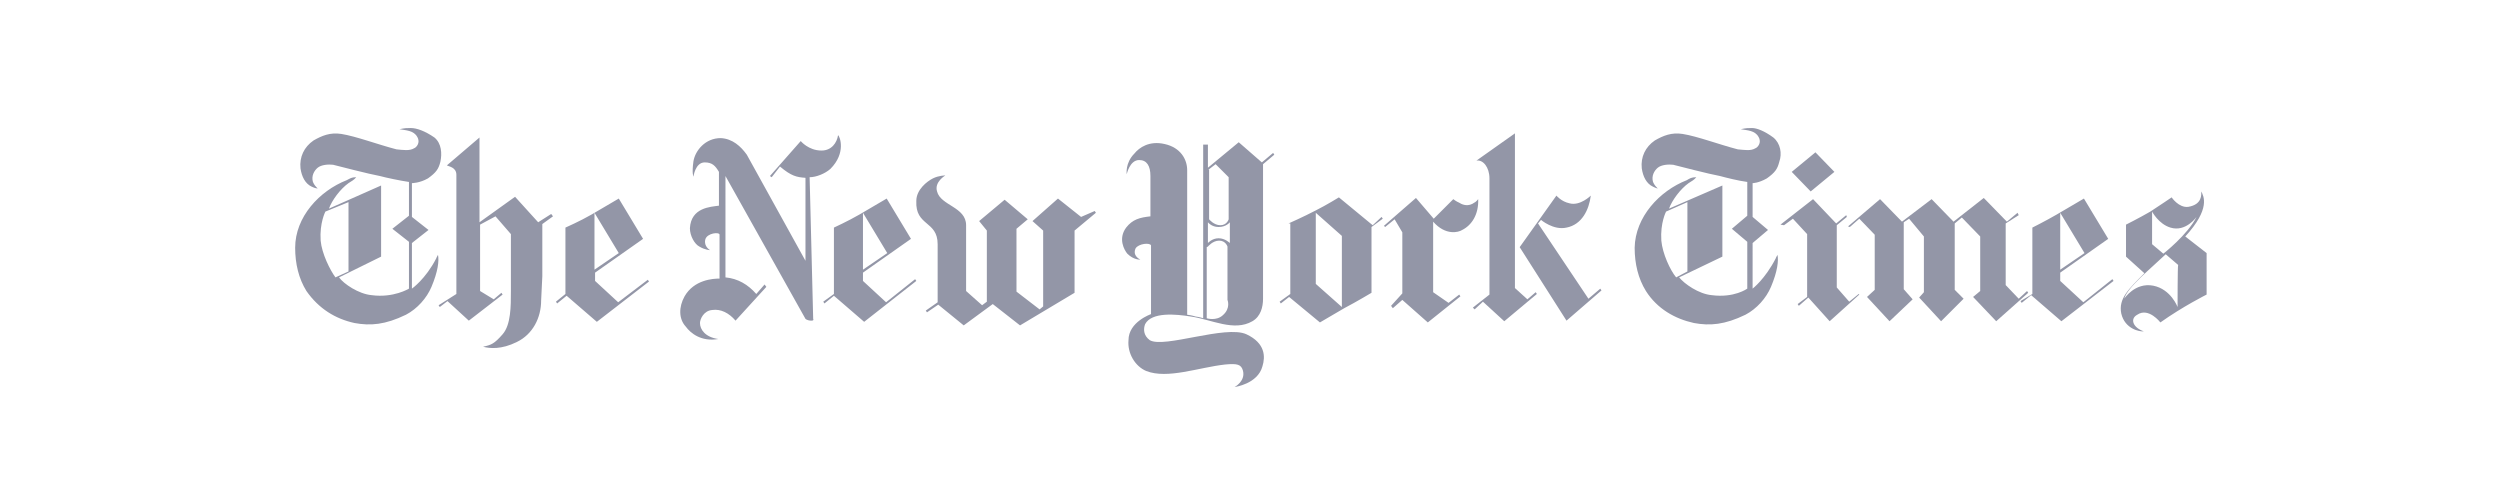
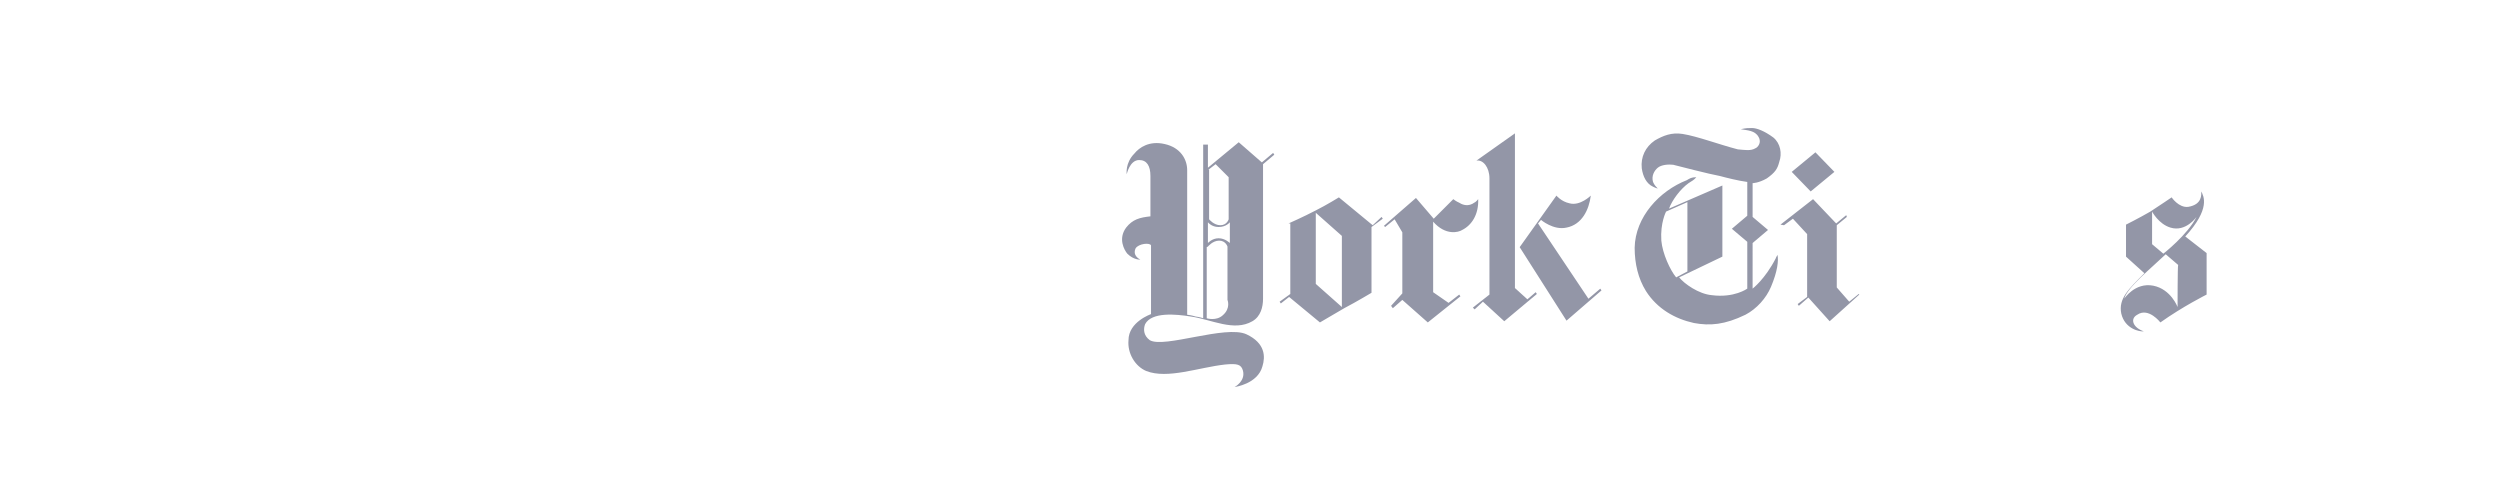
<svg xmlns="http://www.w3.org/2000/svg" version="1.1" id="Layer_1" x="0" y="0" viewBox="0 0 421.8 82" xml:space="preserve">
  <style>.st1{fill:#9396a7}</style>
-   <path fill="none" d="M42.7 7.6H378v72H42.7z" />
-   <path class="st1" d="M69.3 21.6c-.6 0-1 0-1.9.2 1.1.2 2.4.2 3 1.3.6 1-.2 1.8-.5 1.9-.8.5-1.9.3-3 .2-3.1-.8-6.8-2.2-9.3-2.6-1.9-.3-3.3.3-4.7 1.1-1.6 1.1-2.4 2.8-2.2 4.7.2 1.4.8 2.6 1.9 3.1.6.3 1 .3 1 .3-.3-.3-.6-.6-.8-1.1-.3-1 .2-1.9.8-2.4s1.8-.6 2.6-.5c.8.2 6.2 1.6 7.9 1.9 1.1.3 3.5.8 4.9 1v5.7l-2.8 2.2 2.8 2.2v7.9s-2.6 1.6-6.3 1.1c-2.2-.2-4.7-1.9-5.5-3l7.1-3.5v-12l-8.8 3.9c.5-1.4 1.9-3.3 3.3-4.3.5-.3 1-.6 1.3-1-.8 0-1 .2-1.6.5-4.6 1.8-8.7 6.2-8.7 11.4 0 2.7.6 5.2 1.9 7.3 2.1 3 4.9 4.7 8.1 5.4 2.7.5 5.2.3 8.7-1.4 1.9-1 3.5-2.8 4.3-4.7 1.1-2.6 1.3-4.4 1.1-5.4-.2.3-.3.6-.3.6-1.8 3.5-4.1 5.1-4.1 5.1V41l2.8-2.2-2.8-2.2v-5.7s1.3 0 2.7-.8c1.4-1 1.8-1.6 2.1-2.8.3-1.4.2-3.1-1-4.1-1.6-1.1-3-1.6-4-1.6zm-15.2 19c-.2-3 .8-4.9.8-4.9l3.9-1.6v11.7l-2.2 1c-.9-1.2-2.3-4-2.5-6.2zM104.3 51l-3.9-3.6V46l8.1-5.7-4.1-6.8s-2.7 1.6-4.6 2.7c-1.9 1.1-4.4 2.2-4.4 2.2v11.2l-1.6 1.3.2.3 1.6-1.3 5.1 4.4 8.8-6.8-.2-.3-5 3.8zm-4-15.1l4.1 6.8-4.1 2.8v-9.6zm-9.5 1.6l-3.9-4.3-6 4.3V23.2l-5.5 4.7c.3.2 1.6.3 1.6 1.6v20.1l-3 1.9.2.3 1.3-1 3.6 3.3 5.7-4.4-.2-.3-1.3 1.1-2.3-1.4V37.9l2.6-1.4 2.6 3v9.6c0 2.6 0 5.7-1.4 7.3s-1.9 1.8-3.3 2.1c1.1.3 3.1.5 5.7-.8 2.7-1.3 4.1-4.1 4.1-7l.2-4.1v-8.8l1.8-1.3-.3-.4-2.2 1.4zm45.8-7.6c1.1 0 2.6-.6 3.5-1.4 2.7-2.7 1.6-5.5 1.3-5.7-.2 1.3-1.1 2.6-2.8 2.6-2.2 0-3.5-1.6-3.5-1.6l-5.2 5.9.3.2 1.4-1.8c1.9 1.6 2.8 1.8 4.3 1.9v14L126 26.1c-1-1.4-2.4-2.7-4.4-2.8-2.6 0-4.3 2.1-4.6 3.9-.3 2.1 0 2.6 0 2.6s.3-2.4 1.9-2.4c1.3 0 1.8.6 2.4 1.6v5.7c-1.4.2-4.7.3-4.9 3.8 0 1.3.8 2.7 1.6 3.1 1 .6 1.8.6 1.8.6s-1.1-.6-.8-1.8c.3-1.1 2.4-1.3 2.4-.8V47c-1.1 0-4.3.2-5.9 3-1 1.8-1 3.8.2 5.1.8 1.1 2.6 2.6 5.5 2.1-2.2-.3-3.1-1.6-3.1-2.7 0-.6.6-2.1 2.1-2.2 1.4-.2 2.8.5 3.9 1.8l5.2-5.7-.3-.4-1.4 1.6c-1.4-1.6-3.1-2.6-5.2-2.8V29.7l13.5 24.1s.3.3 1 .3c.5 0 .3-.3.3-.3l-.6-23.9zM149.5 51l-3.9-3.6V46l8.1-5.7-4.1-6.8s-2.7 1.6-4.6 2.7c-1.9 1.1-4.3 2.2-4.3 2.2v11.2l-1.8 1.3.2.3 1.6-1.3 5.1 4.4 8.8-6.9-.2-.3-4.9 3.9zm-3.9-15.1l4.1 6.8-4.1 2.8v-9.6zm36.8.7l-3.9-3.1-4.3 3.8 1.8 1.6v12.8l-.6.5-3.9-3V38.6l1.9-1.6-3.9-3.3-4.3 3.6 1.3 1.6v12l-.8.6-2.7-2.4V38c0-3.1-4.3-3.3-4.9-5.7-.5-1.6 1.4-2.7 1.4-2.7s-1.1 0-2.1.5-2.8 1.9-2.8 3.8c-.2 4.3 3.6 3.3 3.6 7.3V51l-2 1.4.2.3 1.9-1.3 4.3 3.5 4.9-3.6 4.6 3.6 9.2-5.5V38.9l3.6-3-.2-.3-2.3 1zM351.5 51l-3.9-3.6V46l8.1-5.7-4.1-6.8s-2.7 1.6-4.6 2.7c-1.9 1.1-4.1 2.2-4.1 2.2v11.2l-2 1.2.2.3 1.6-1.3 5.1 4.4 8.8-6.8-.2-.3-4.9 3.9zm-3.9-15.1l4.1 6.8-4.1 2.8v-9.6z" />
-   <path class="st1" d="M342 49.1l-1.4 1.3-2.2-2.3V37.7l2.2-1.4-.2-.4-1.8 1.5-3.9-4-5.1 4-3.7-3.8-5 3.8-3.7-3.8-5.4 4.6.3.1 1.6-1.4 2.6 2.7v9.3l-1.3 1.2 3.8 4.1 3.9-3.7-1.5-1.7V37.5l.9-.6 2.5 3v9.4l-.8.9 3.7 4 3.8-3.8-1.5-1.5V37.7l1.2-1 3.1 3.2v9.2l-1.2 1 3.9 4.1 5.4-4.8z" />
  <path class="st1" d="M312 50.9l-2.1-2.4V38l1.7-1.4-.1-.3-1.7 1.4-3.9-4.1-5.5 4.3.6.1 1.5-1.1 2.4 2.6v10.6l-1.6 1.2.2.3 1.6-1.4 3.6 4 5-4.5-.1-.1zM309.5 29l-3.2-3.3-4 3.3 3.2 3.3zm-13.9-7.4c-.6 0-1 0-1.9.2 1.1.2 2.4.2 3 1.3.6 1-.2 1.8-.5 1.9-.8.5-1.8.3-3 .2-3.1-.8-6.8-2.2-9.3-2.6-1.9-.3-3.3.3-4.7 1.1-1.6 1.1-2.4 2.8-2.2 4.7.2 1.4.8 2.6 1.9 3.1.6.3.8.3.8.3-.3-.3-.6-.6-.8-1.1-.3-1 .2-1.9.8-2.4.6-.5 1.8-.6 2.6-.5.8.2 6.2 1.6 7.9 1.9 1.1.3 3.1.8 4.6 1v5.7l-2.6 2.2 2.6 2.2v7.9s-2.2 1.6-6 1.1c-2.2-.2-4.6-1.9-5.5-3l7.3-3.5v-12l-9 3.9c.5-1.4 1.9-3.3 3.3-4.3.5-.3 1-.6 1.3-1-.8 0-1.1.2-1.6.5-4.6 1.8-8.7 6.2-8.8 11.4 0 2.7.6 5.2 1.9 7.3 1.9 3 4.9 4.7 8.1 5.4 2.7.5 5.2.3 8.7-1.4 1.9-1 3.5-2.8 4.3-4.7 1.1-2.6 1.3-4.4 1.1-5.4-.2.3-.3.6-.3.6-1.8 3.5-3.9 5.1-3.9 5.1V41l2.6-2.2-2.6-2.2v-5.7s1 0 2.4-.8c1.4-1 1.8-1.6 2.1-2.8.5-1.4.2-3.1-1-4.1-1.5-1.1-2.8-1.6-3.6-1.6zm-15.3 19c-.2-3 .8-4.9.8-4.9l3.6-1.6v11.7l-1.9 1c-1-1.2-2.3-4-2.5-6.2zm88.4-.7c4.3-4.7 3.1-6.8 2.7-7.6 0 .5.2 2.2-2.2 2.6-1.6.2-2.8-1.6-2.8-1.6s-1.9 1.3-3.6 2.4c-1.9 1.1-4.1 2.2-4.1 2.2v5.4l3.1 2.8c-2.7 2.7-4.4 4.3-3.9 6.8.6 2.6 3.1 3.1 3.8 3-1.8-.6-2.4-2.1-1.1-2.8 1.9-1.3 3.9 1.3 3.9 1.3 3.8-2.7 7.8-4.7 7.8-4.7v-7l-3.6-2.8zm-1.3 11.9s-1.1-3-4.1-3.6c-3.1-.6-4.9 2.2-4.9 2.2.5-1.9 4.6-5.2 7-7.5l2.1 1.8c-.1 0-.1 7.1-.1 7.1zm-2.4-9l-1.9-1.6v-5.5s1.1 2.1 3.1 2.7c2.6.8 4.4-1.8 4.4-1.8-1.5 3-5.6 6.2-5.6 6.2zM231.6 38l-5.7-4.7s-2.1 1.3-3.9 2.2c-2.1 1.1-4.6 2.2-4.6 2.2h.3v11.9l-1.8 1.3.2.3 1.4-1.1 5.2 4.3s2.2-1.3 4.1-2.4c2.1-1.1 4.6-2.6 4.6-2.6V38.3l1.9-1.4-.2-.3-1.5 1.4zm-5.2 13.8l-4.4-3.9v-12l4.4 3.9v12zm22-17.4c-1 .5-1.9 0-2.2-.2-.5-.2-1-.6-1-.6l-3.3 3.3-3-3.5-5.4 4.7.2.2 1.6-1.3 1.3 2.2v10.3l-1.9 2.1.3.4 1.6-1.4 4.3 3.8 5.5-4.4-.2-.3-1.8 1.4-2.6-1.8V37.4c2.1 2.4 4.3 1.8 4.9 1.4 1.6-.8 2.8-2.6 2.7-5.2-.4.5-.5.5-1 .8zm19.6 16l-8.5-12.7.5-.6s2.1 1.8 4.3 1.3c2.6-.5 3.8-3 4.1-5.4 0 0-1.8 1.8-3.6 1.3-1.4-.3-2.2-1.3-2.2-1.3l-6.2 8.7 7.9 12.4 5.9-5.1-.2-.3-2 1.7z" />
  <path class="st1" d="M257.7 50.5l-2.1-1.9V22.5l-6.5 4.6c1.1-.2 2.2 1.1 2.2 3v19.6l-2.8 2.2.3.3 1.4-1.3 3.6 3.3 5.5-4.6-.2-.3-1.4 1.2zm-56.8 2.9c3.5.5 7.3 2.6 10.4.8 1.4-.8 1.8-2.4 1.8-3.8V27.7l1.9-1.6-.2-.3-1.9 1.6L209 24l-5.2 4.3v-3.9h-.8v29.3s-.5-.2-1.3-.3c-.6-.2-1.4-.3-1.4-.3V28.7c0-1.8-1.1-3.8-3.8-4.4-2.6-.6-4.3.6-5.1 1.6-1.6 1.6-1.3 3.5-1.3 3.5s.5-2.4 2.1-2.4c1.3 0 1.9 1 1.9 2.7v6.8c-1.8.2-3 .5-4.1 1.9-1.4 1.9-.3 3.8.2 4.4 1.1 1.1 2.2 1 2.2 1s-1.4-.6-.8-1.9c.5-.8 2.4-1 2.6-.5V53s-3.8 1.3-3.8 4.4c-.2 2.2 1.1 4.4 3 5.2 3.6 1.4 8.8-.6 13.3-1.1 2.1-.2 2.7 0 3 1 .5 1.8-1.4 2.8-1.4 2.8s3.9-.5 4.7-3.5c.5-1.6.5-3.9-2.7-5.4-3.5-1.6-13.9 2.4-16.3 1-1.1-.8-1.1-1.9-.8-2.7 1.1-2.1 5.2-1.7 7.7-1.3zm2.9-24.7l1.3-1 2.2 2.2V37s-.3 1-1.4 1-1.9-1-1.9-1v-8.4l-.2.1zm0 8.8s.6.8 1.8.8c1.3 0 1.9-.8 1.9-.8V41s-.8-.8-1.9-.8-1.8.8-1.8.8v-3.5zm0 4.1s.8-1 1.9-1 1.4 1 1.4 1v9s.6 1.4-.8 2.6c-1.1 1-2.7.5-2.7.5v-12l.2-.1z" />
</svg>